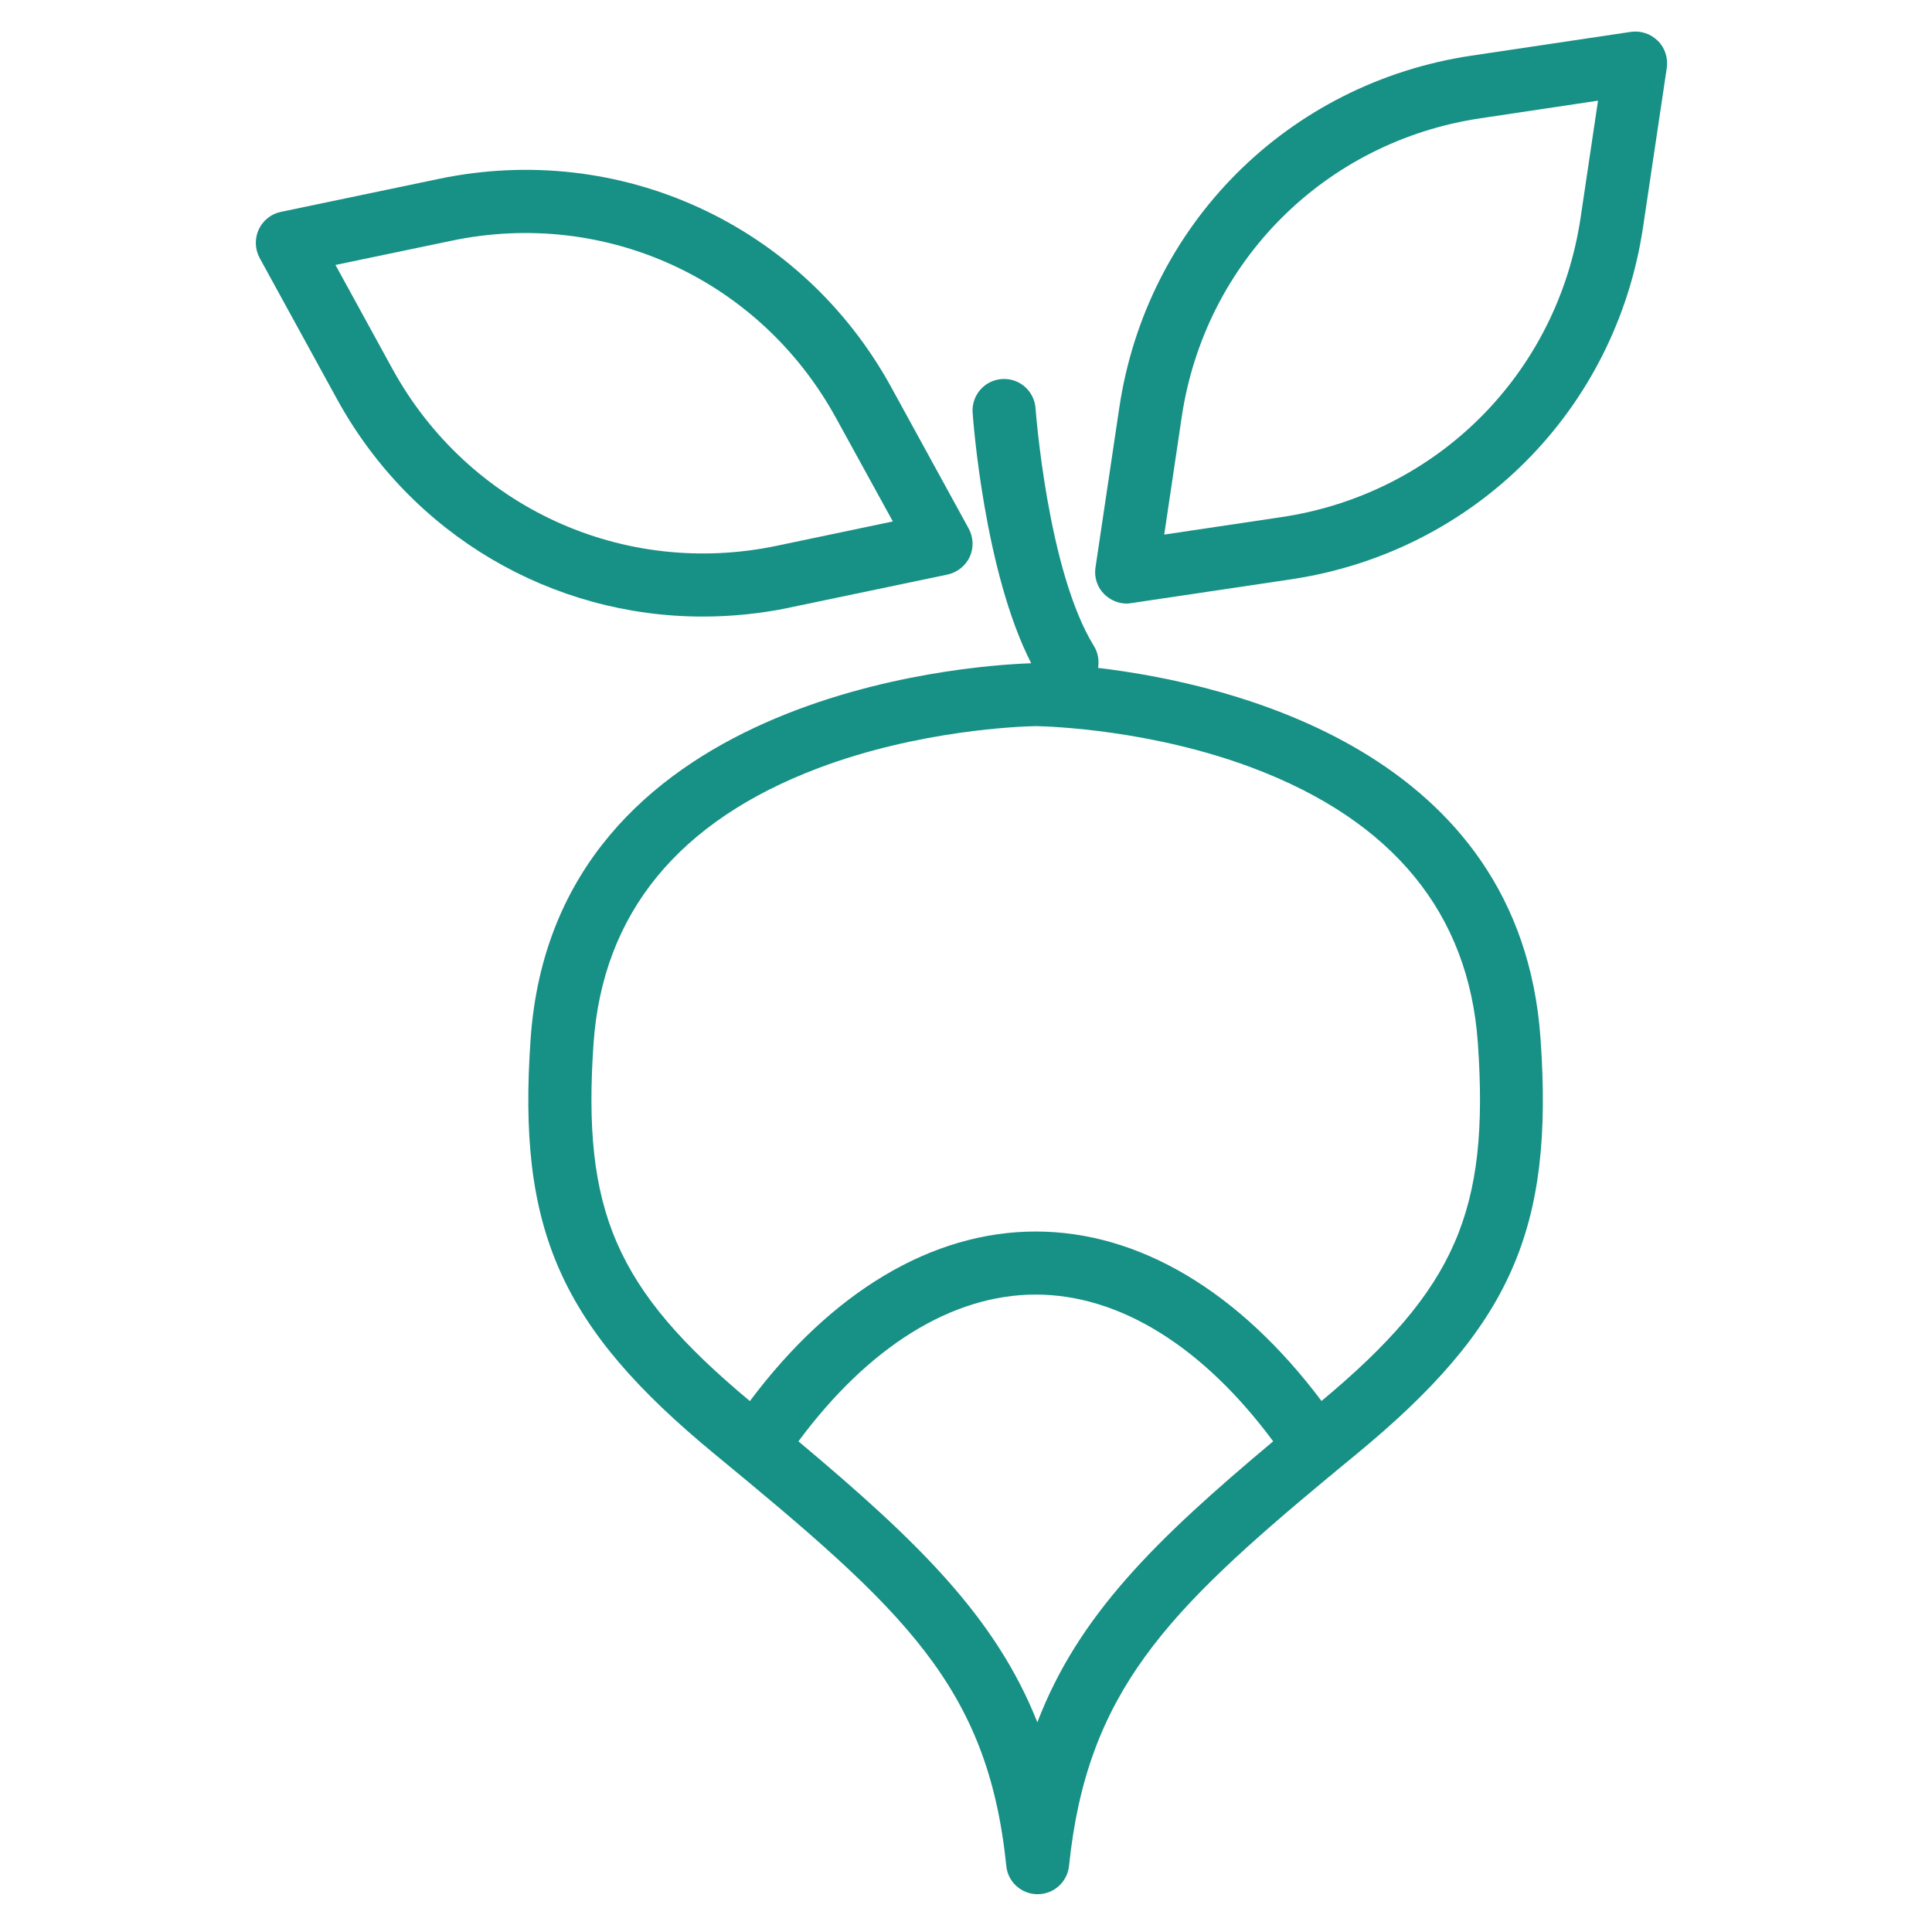
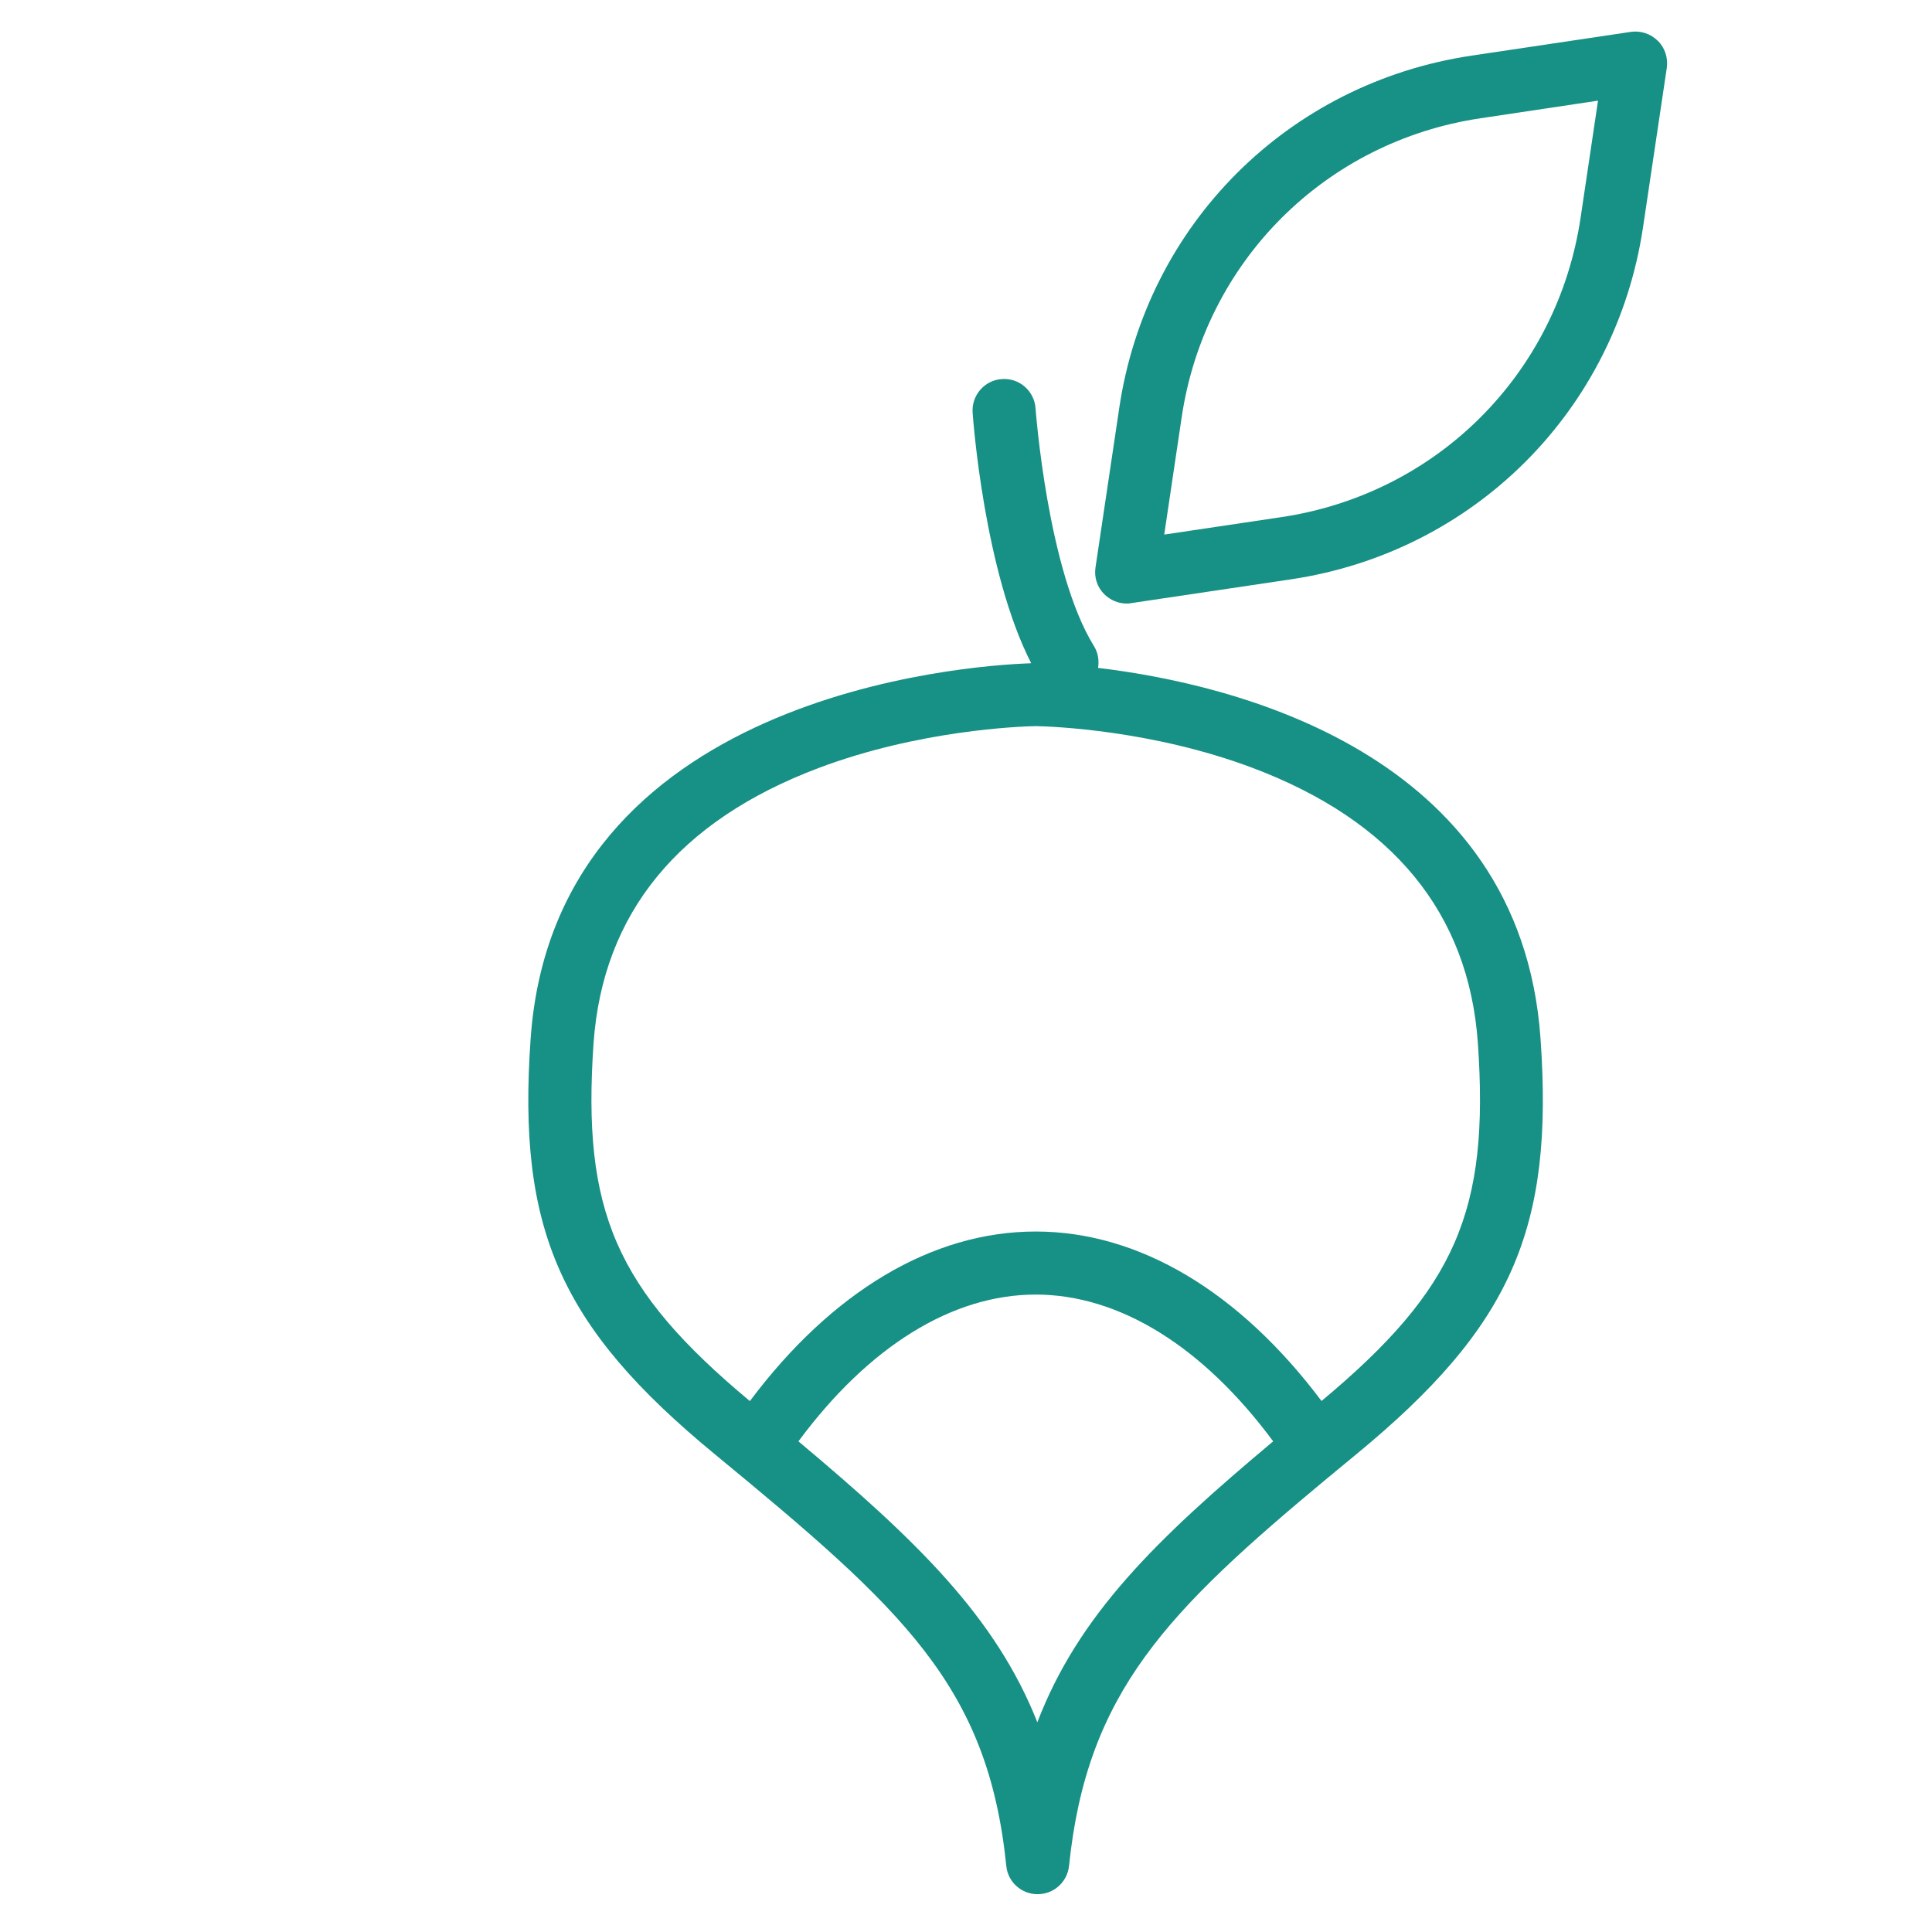
<svg xmlns="http://www.w3.org/2000/svg" id="Layer_1" version="1.1" viewBox="0 0 300 300">
  <defs>
    <style>
      .st0 {
        fill: #179085;
      }
    </style>
  </defs>
  <g>
    <path class="st0" d="M170.51,103.71c.17-1.13.02-2.3-.62-3.35-7.23-11.66-9.07-36.72-9.09-36.95-.2-2.71-2.51-4.74-5.22-4.55-2.7.17-4.74,2.52-4.55,5.22.07,1.05,1.8,24.65,9.09,38.9-.07,0-.17,0-.24.02-9.98.36-73.72,4.88-77.48,58.26-2.11,29.68,4.6,44.79,28.63,64.58,29.3,24.13,42.37,35.96,45.23,63.91.24,2.49,2.35,4.38,4.86,4.38s4.62-1.89,4.88-4.41c2.78-26.97,15.2-39.49,40.43-60.46h.02l1-.84c1.03-.86,2.06-1.7,3.14-2.59,24.03-19.79,30.73-34.9,28.62-64.58-3.13-44.64-48.2-55.1-68.71-57.54h0ZM161.08,267.44c-6.49-16.39-18.72-28.22-37.1-43.63,10.86-14.67,23.82-22.79,36.84-22.79s25.99,8.09,36.88,22.79c-18.19,15.23-30.25,26.98-36.62,43.63h0ZM205.2,217.54c-12.73-16.95-28.29-26.31-44.38-26.31s-31.67,9.36-44.38,26.33c-20.85-17.38-26.08-29.54-24.27-55.62,1.44-20.13,13.19-34.49,34.98-42.7,15.58-5.86,31.12-6.44,33.68-6.49,2.56.05,18.09.62,33.68,6.49,21.78,8.21,33.55,22.57,34.97,42.7,1.82,26.08-3.43,38.22-24.27,55.6h0ZM205.2,217.54" />
-     <path class="st0" d="M122.62,94.34l24.49-5.12c1.53-.33,2.8-1.34,3.47-2.75.64-1.41.58-3.06-.17-4.41l-12.03-21.95c-13.86-25.25-42.11-38.22-70.25-32.33l-24.51,5.12c-1.53.31-2.8,1.34-3.45,2.75-.64,1.42-.59,3.04.15,4.41l12.03,21.95c11.64,21.18,33.42,33.73,56.75,33.73,4.48,0,9-.45,13.52-1.39h0ZM60.94,57.29l-8.85-16.15,18.02-3.76c23.96-5.02,47.89,6.04,59.67,27.46l8.86,16.13-18.03,3.78c-23.91,5-47.89-6.03-59.67-27.46h0ZM60.94,57.29" />
  </g>
  <path class="st0" d="M257.42,6.34c-1.1-1.1-2.65-1.61-4.18-1.39l-24.75,3.69c-28.49,4.26-50.46,26.23-54.69,54.69l-3.69,24.77c-.24,1.53.26,3.09,1.37,4.18.93.91,2.18,1.44,3.47,1.44.24,0,.48-.02.72-.07l24.77-3.69c28.46-4.23,50.44-26.21,54.69-54.69l3.69-24.75c.21-1.53-.29-3.09-1.39-4.19h0ZM245.43,33.84c-3.62,24.18-22.26,42.85-46.46,46.46l-18.19,2.71,2.71-18.22c3.59-24.17,22.26-42.84,46.43-46.43l18.22-2.73-2.71,18.21ZM245.43,33.84" />
</svg>